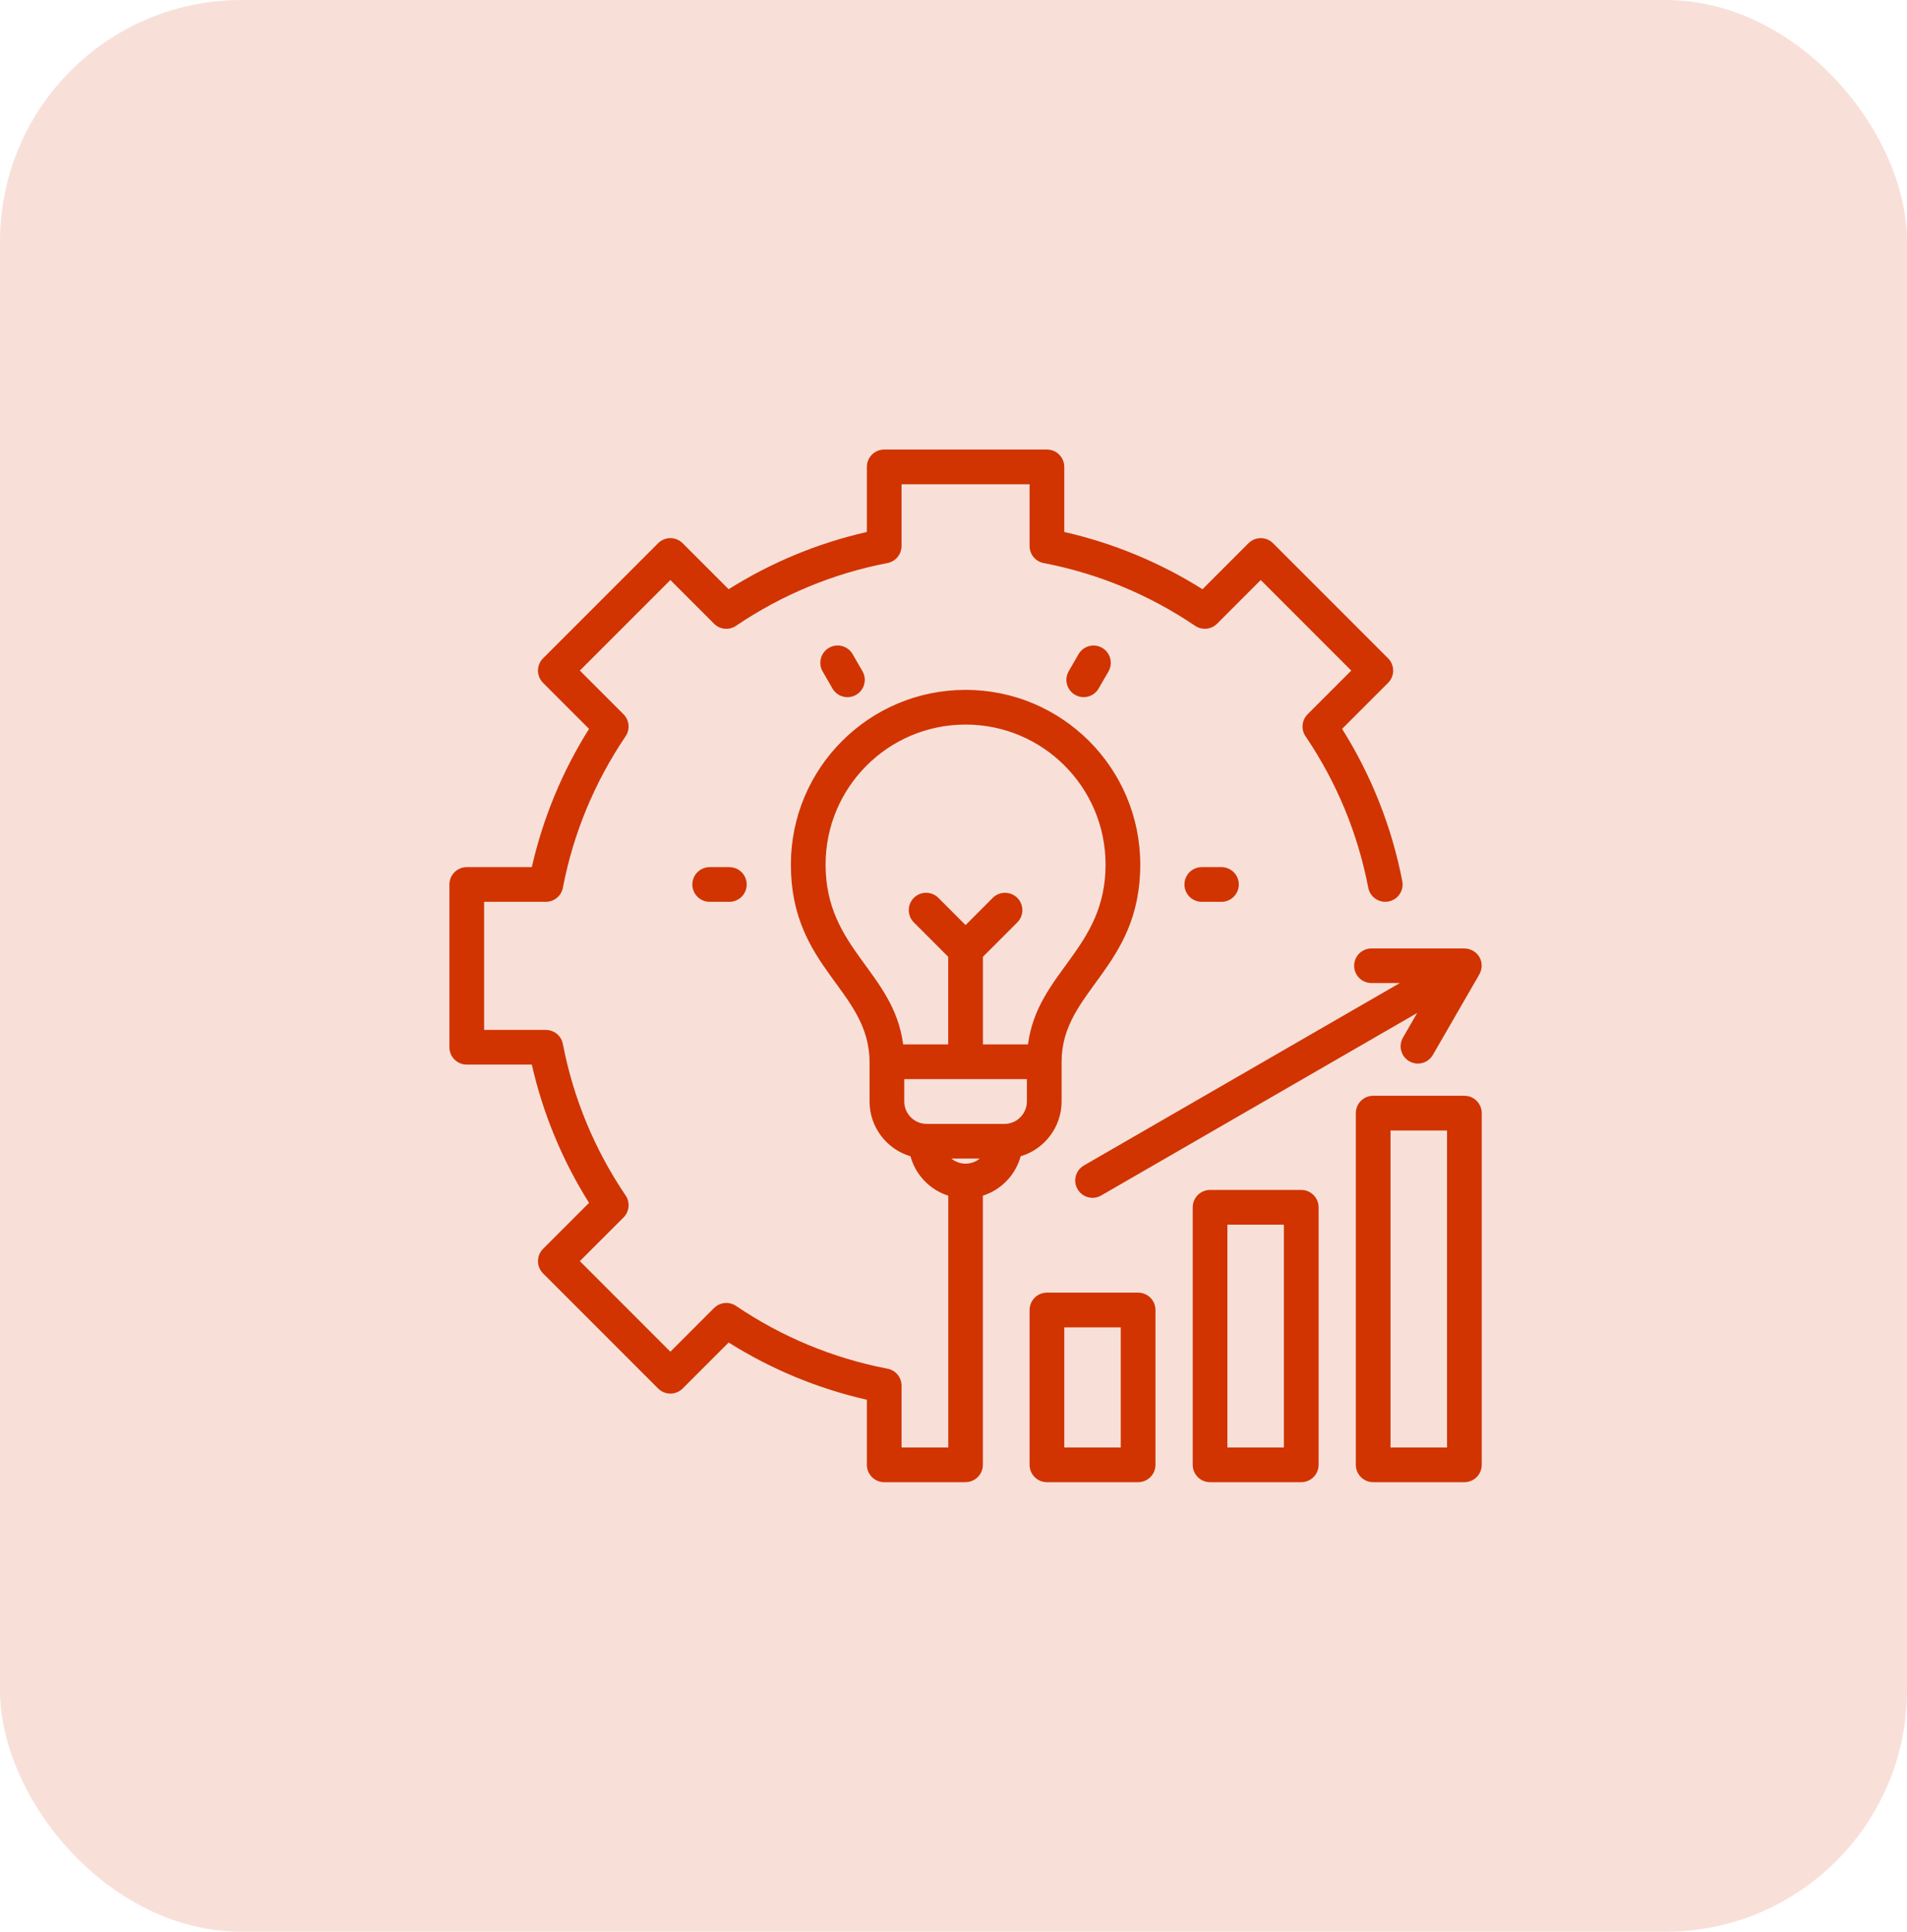
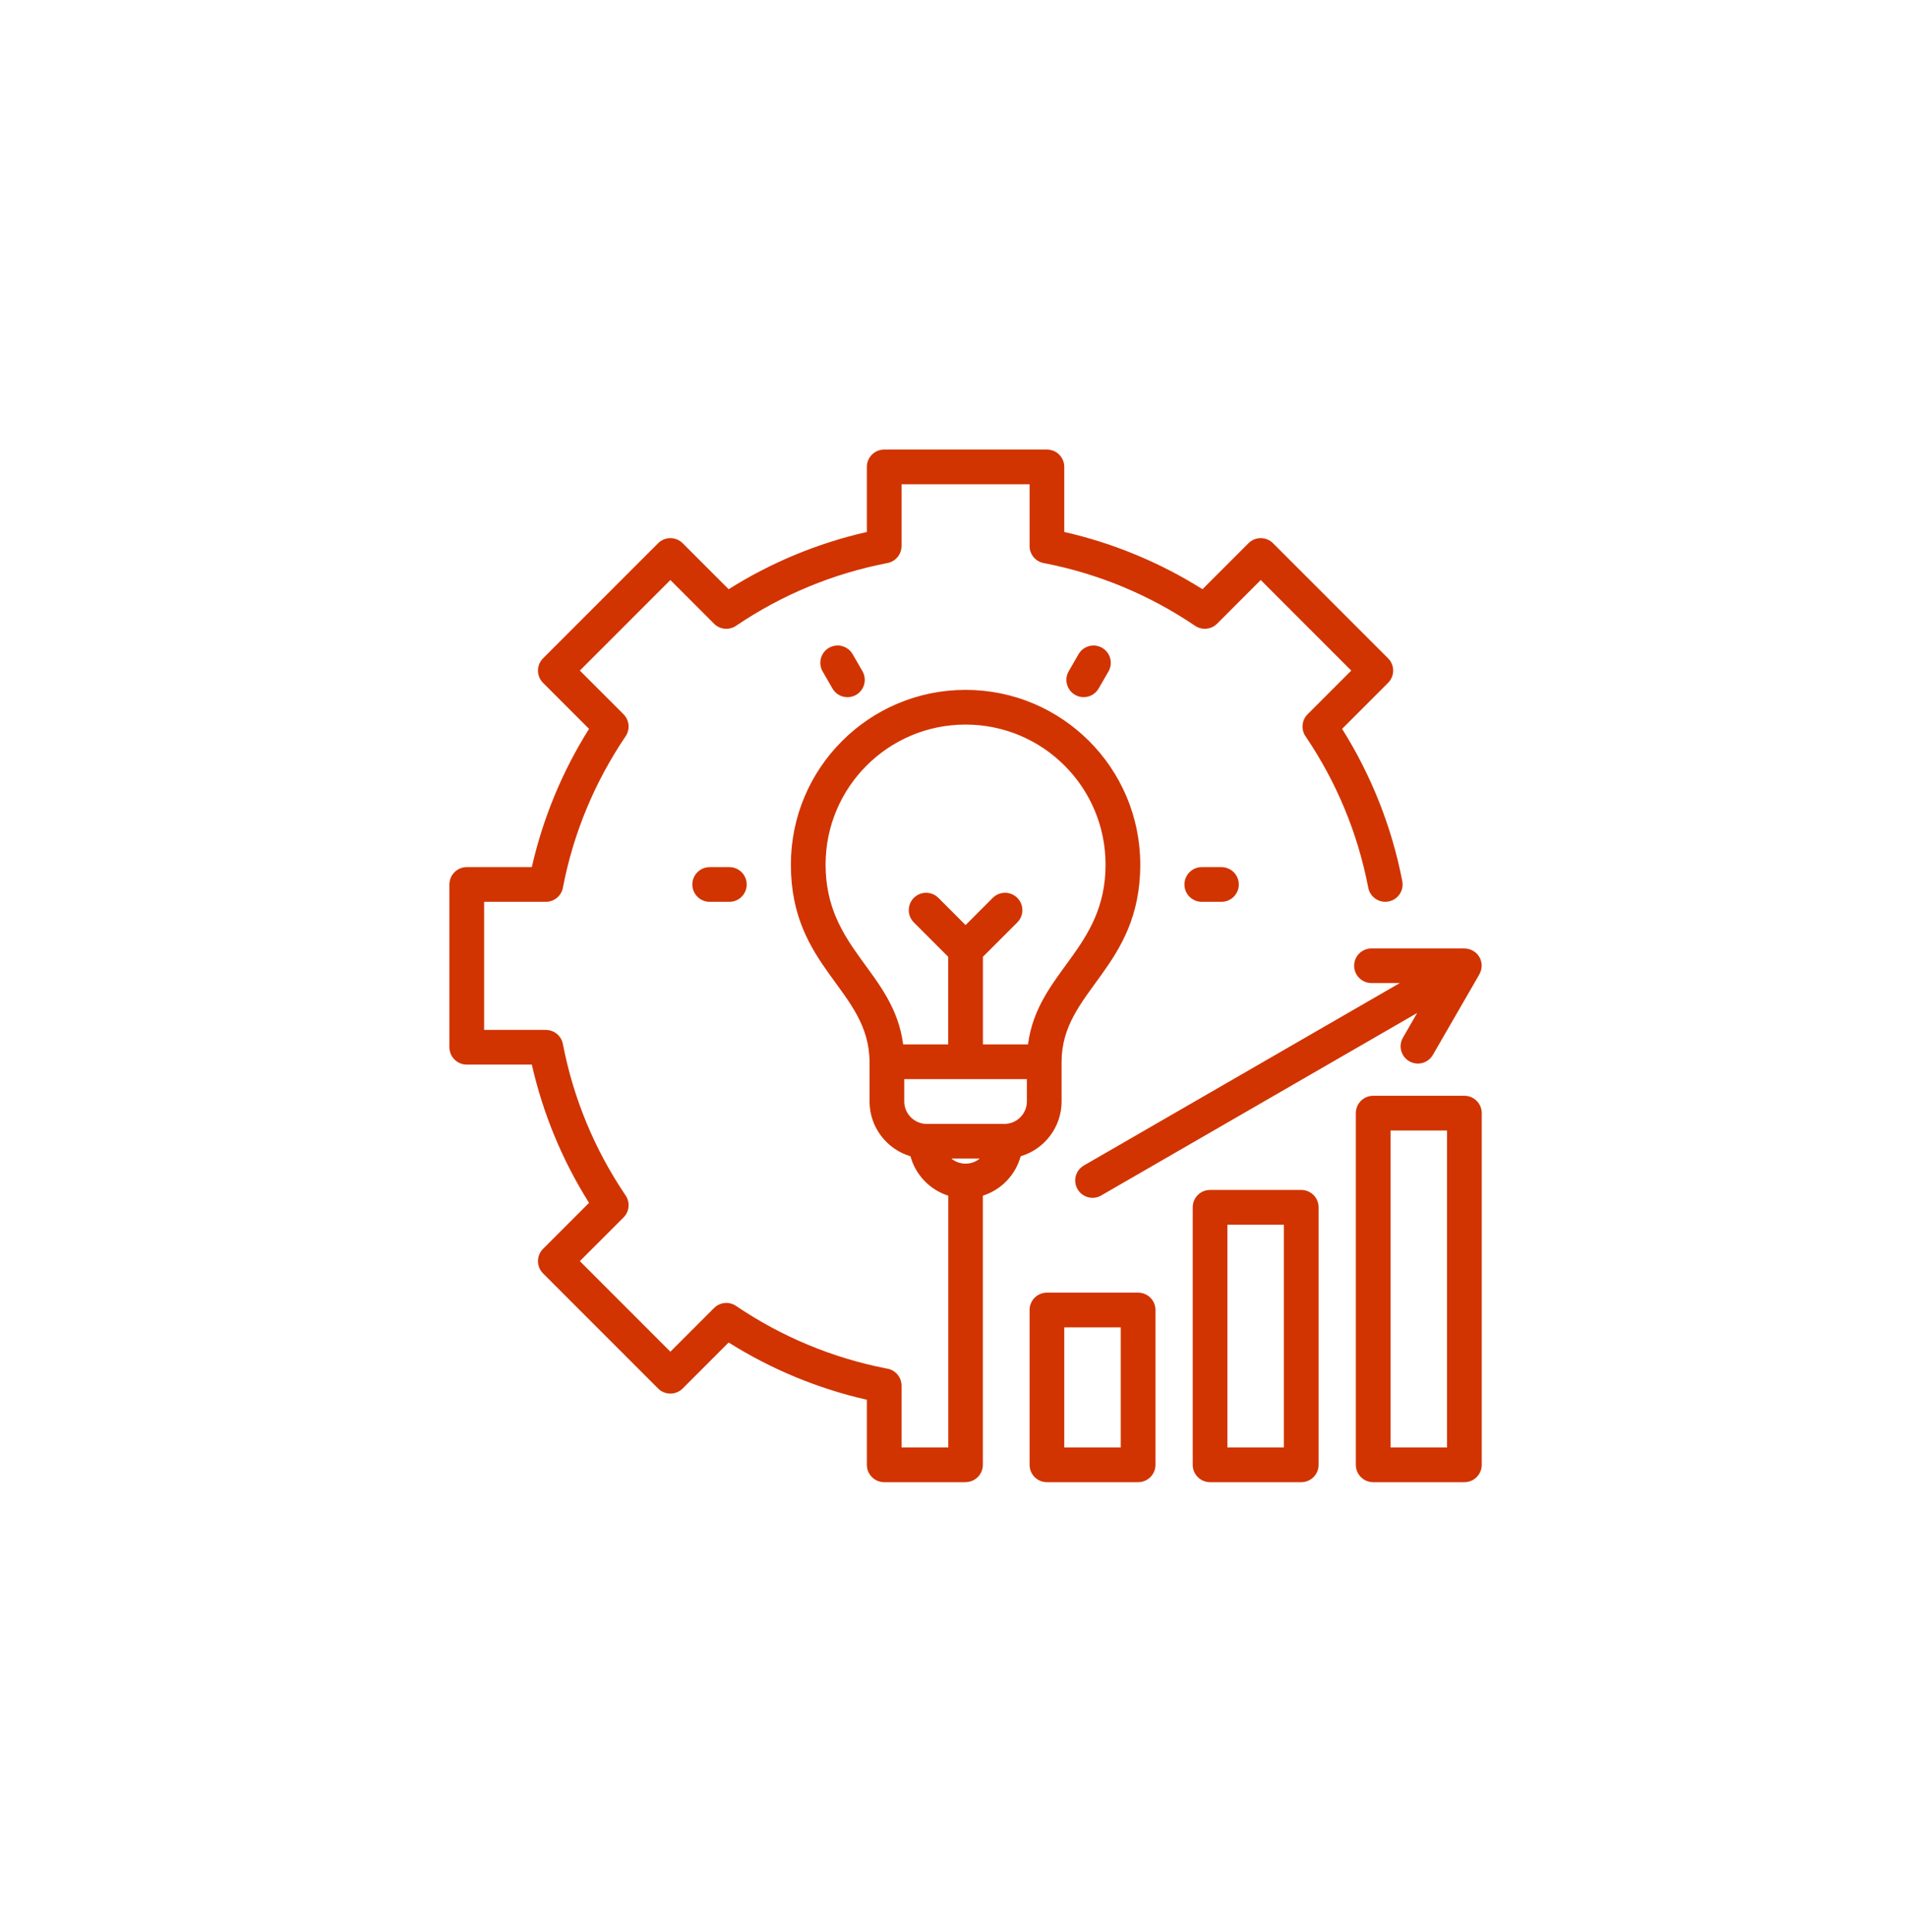
<svg xmlns="http://www.w3.org/2000/svg" width="79" height="80" viewBox="0 0 79 80" fill="none">
-   <rect width="79" height="80" rx="10" fill="#D13400" fill-opacity="0.15" />
  <path fill-rule="evenodd" clip-rule="evenodd" d="M40.716 49.518V60.664C40.716 61.059 40.395 61.38 40 61.38V61.383H36.63C36.233 61.383 35.911 61.061 35.911 60.664V57.969C33.879 57.508 31.935 56.7 30.185 55.598L28.28 57.503C27.999 57.784 27.544 57.784 27.263 57.503L22.497 52.737C22.216 52.456 22.216 52.001 22.497 51.72L24.402 49.815C23.3 48.065 22.492 46.121 22.031 44.089H19.336C18.939 44.089 18.617 43.767 18.617 43.37V36.63C18.617 36.233 18.939 35.911 19.336 35.911H22.031C22.492 33.879 23.3 31.935 24.402 30.185L22.497 28.28C22.216 27.999 22.216 27.544 22.497 27.263L27.263 22.497C27.544 22.216 27.999 22.216 28.28 22.497L30.185 24.402C31.935 23.3 33.879 22.492 35.911 22.031V19.336C35.911 18.939 36.233 18.617 36.63 18.617H43.37C43.767 18.617 44.089 18.939 44.089 19.336V22.031C46.121 22.492 48.065 23.3 49.815 24.402L51.72 22.497C52.001 22.216 52.456 22.216 52.737 22.497L57.503 27.263C57.784 27.544 57.784 27.999 57.503 28.28L55.598 30.185C56.803 32.099 57.662 34.255 58.092 36.495C58.166 36.884 57.911 37.26 57.522 37.334C57.133 37.409 56.757 37.154 56.682 36.764C56.463 35.628 56.133 34.534 55.702 33.495C55.27 32.451 54.732 31.454 54.101 30.518C53.891 30.236 53.914 29.836 54.169 29.581L55.978 27.771L52.228 24.021L50.419 25.831L50.419 25.83C50.181 26.069 49.8 26.113 49.51 25.918C48.565 25.279 47.559 24.735 46.504 24.298C45.478 23.872 44.398 23.545 43.276 23.326C42.924 23.279 42.652 22.978 42.652 22.613V20.055H37.348V22.613H37.347C37.347 22.951 37.108 23.252 36.764 23.318C35.628 23.537 34.534 23.867 33.495 24.298C32.451 24.73 31.454 25.268 30.518 25.899C30.236 26.109 29.836 26.086 29.581 25.831L27.771 24.021L24.021 27.771L25.831 29.581L25.83 29.581C26.069 29.819 26.113 30.201 25.918 30.49C25.279 31.435 24.735 32.441 24.298 33.496C23.872 34.522 23.544 35.602 23.326 36.724C23.279 37.076 22.978 37.348 22.613 37.348H20.055V42.652H22.613V42.653C22.951 42.653 23.252 42.892 23.318 43.236C23.537 44.372 23.867 45.466 24.298 46.505C24.73 47.549 25.268 48.546 25.899 49.482C26.109 49.764 26.086 50.164 25.831 50.419L24.021 52.228L27.771 55.979L29.581 54.169L29.581 54.17C29.819 53.931 30.201 53.887 30.49 54.082C31.435 54.721 32.441 55.266 33.496 55.702C34.522 56.128 35.602 56.456 36.724 56.675C37.076 56.721 37.348 57.022 37.348 57.387V59.945H39.284V49.518C38.522 49.276 37.928 48.659 37.717 47.885C36.728 47.592 36.022 46.676 36.022 45.617V43.971C36.004 40.99 32.763 40.114 32.763 35.806C32.763 31.81 36.003 28.57 40 28.57C43.996 28.57 47.237 31.81 47.237 35.806C47.237 40.111 43.978 41.022 43.978 43.971V45.617C43.978 46.676 43.271 47.592 42.282 47.885C42.072 48.659 41.478 49.276 40.716 49.518ZM40.719 39.625V43.252H42.586C42.983 40.228 45.799 39.312 45.799 35.806C45.799 32.603 43.203 30.007 40 30.007C36.797 30.007 34.201 32.603 34.201 35.806C34.201 39.312 37.018 40.228 37.414 43.252H39.281V39.625L37.857 38.201C37.577 37.92 37.577 37.465 37.857 37.184C38.138 36.904 38.593 36.904 38.874 37.184L40 38.311L41.126 37.184C41.407 36.904 41.862 36.904 42.143 37.184C42.423 37.465 42.423 37.92 42.143 38.201L40.719 39.625ZM38.388 46.545H41.613C42.121 46.545 42.54 46.126 42.54 45.617V44.69H37.46V45.617C37.46 46.126 37.879 46.545 38.388 46.545ZM29.4 37.348H30.215C30.612 37.348 30.933 37.027 30.933 36.63C30.933 36.233 30.612 35.911 30.215 35.911H29.4C29.003 35.911 28.681 36.233 28.681 36.63C28.681 37.027 29.003 37.348 29.4 37.348ZM50.6 35.911H49.785C49.388 35.911 49.067 36.233 49.067 36.63C49.067 37.027 49.388 37.348 49.785 37.348H50.6C50.997 37.348 51.319 37.027 51.319 36.63C51.319 36.233 50.997 35.911 50.6 35.911ZM44.68 27.093L44.272 27.799C44.075 28.141 44.194 28.579 44.536 28.776C44.879 28.973 45.316 28.855 45.513 28.512L45.921 27.806C46.117 27.464 45.999 27.026 45.657 26.829C45.314 26.632 44.876 26.75 44.68 27.093ZM34.08 27.809L34.487 28.515C34.685 28.857 35.124 28.974 35.467 28.776C35.809 28.577 35.926 28.139 35.728 27.796L35.32 27.09C35.122 26.748 34.683 26.631 34.341 26.829C33.998 27.028 33.881 27.466 34.08 27.809ZM39.413 47.982C39.755 48.261 40.245 48.261 40.587 47.982H39.413ZM45.619 49.509L58.707 41.952L58.118 42.974C57.921 43.316 58.039 43.754 58.382 43.951C58.724 44.148 59.162 44.029 59.359 43.687L61.261 40.393C61.581 39.877 61.221 39.262 60.622 39.279H56.813C56.417 39.279 56.097 39.599 56.097 39.995C56.097 40.39 56.417 40.711 56.813 40.711H57.99L44.9 48.268C44.557 48.467 44.44 48.905 44.639 49.248C44.837 49.591 45.276 49.708 45.619 49.509ZM57.605 46.818V59.945H59.945V46.818H57.605ZM56.167 60.664C56.167 61.061 56.489 61.383 56.886 61.383H60.664C61.061 61.383 61.383 61.061 61.383 60.664V46.099C61.383 45.702 61.061 45.38 60.664 45.38H56.886C56.489 45.38 56.167 45.702 56.167 46.099V60.664ZM50.128 49.28C49.731 49.28 49.41 49.602 49.41 49.999V60.664C49.41 61.061 49.731 61.383 50.128 61.383H53.906C54.303 61.383 54.625 61.061 54.625 60.664V49.999C54.625 49.602 54.303 49.28 53.906 49.28H50.128ZM53.187 50.718H50.847V59.945H53.187V50.718ZM43.37 53.533C42.973 53.533 42.652 53.855 42.652 54.252V60.664C42.652 61.061 42.973 61.383 43.37 61.383H47.148C47.545 61.383 47.867 61.061 47.867 60.664V54.252C47.867 53.855 47.545 53.533 47.148 53.533H43.37V53.533ZM46.429 54.971H44.089V59.945H46.429V54.971Z" fill="#D13400" />
</svg>